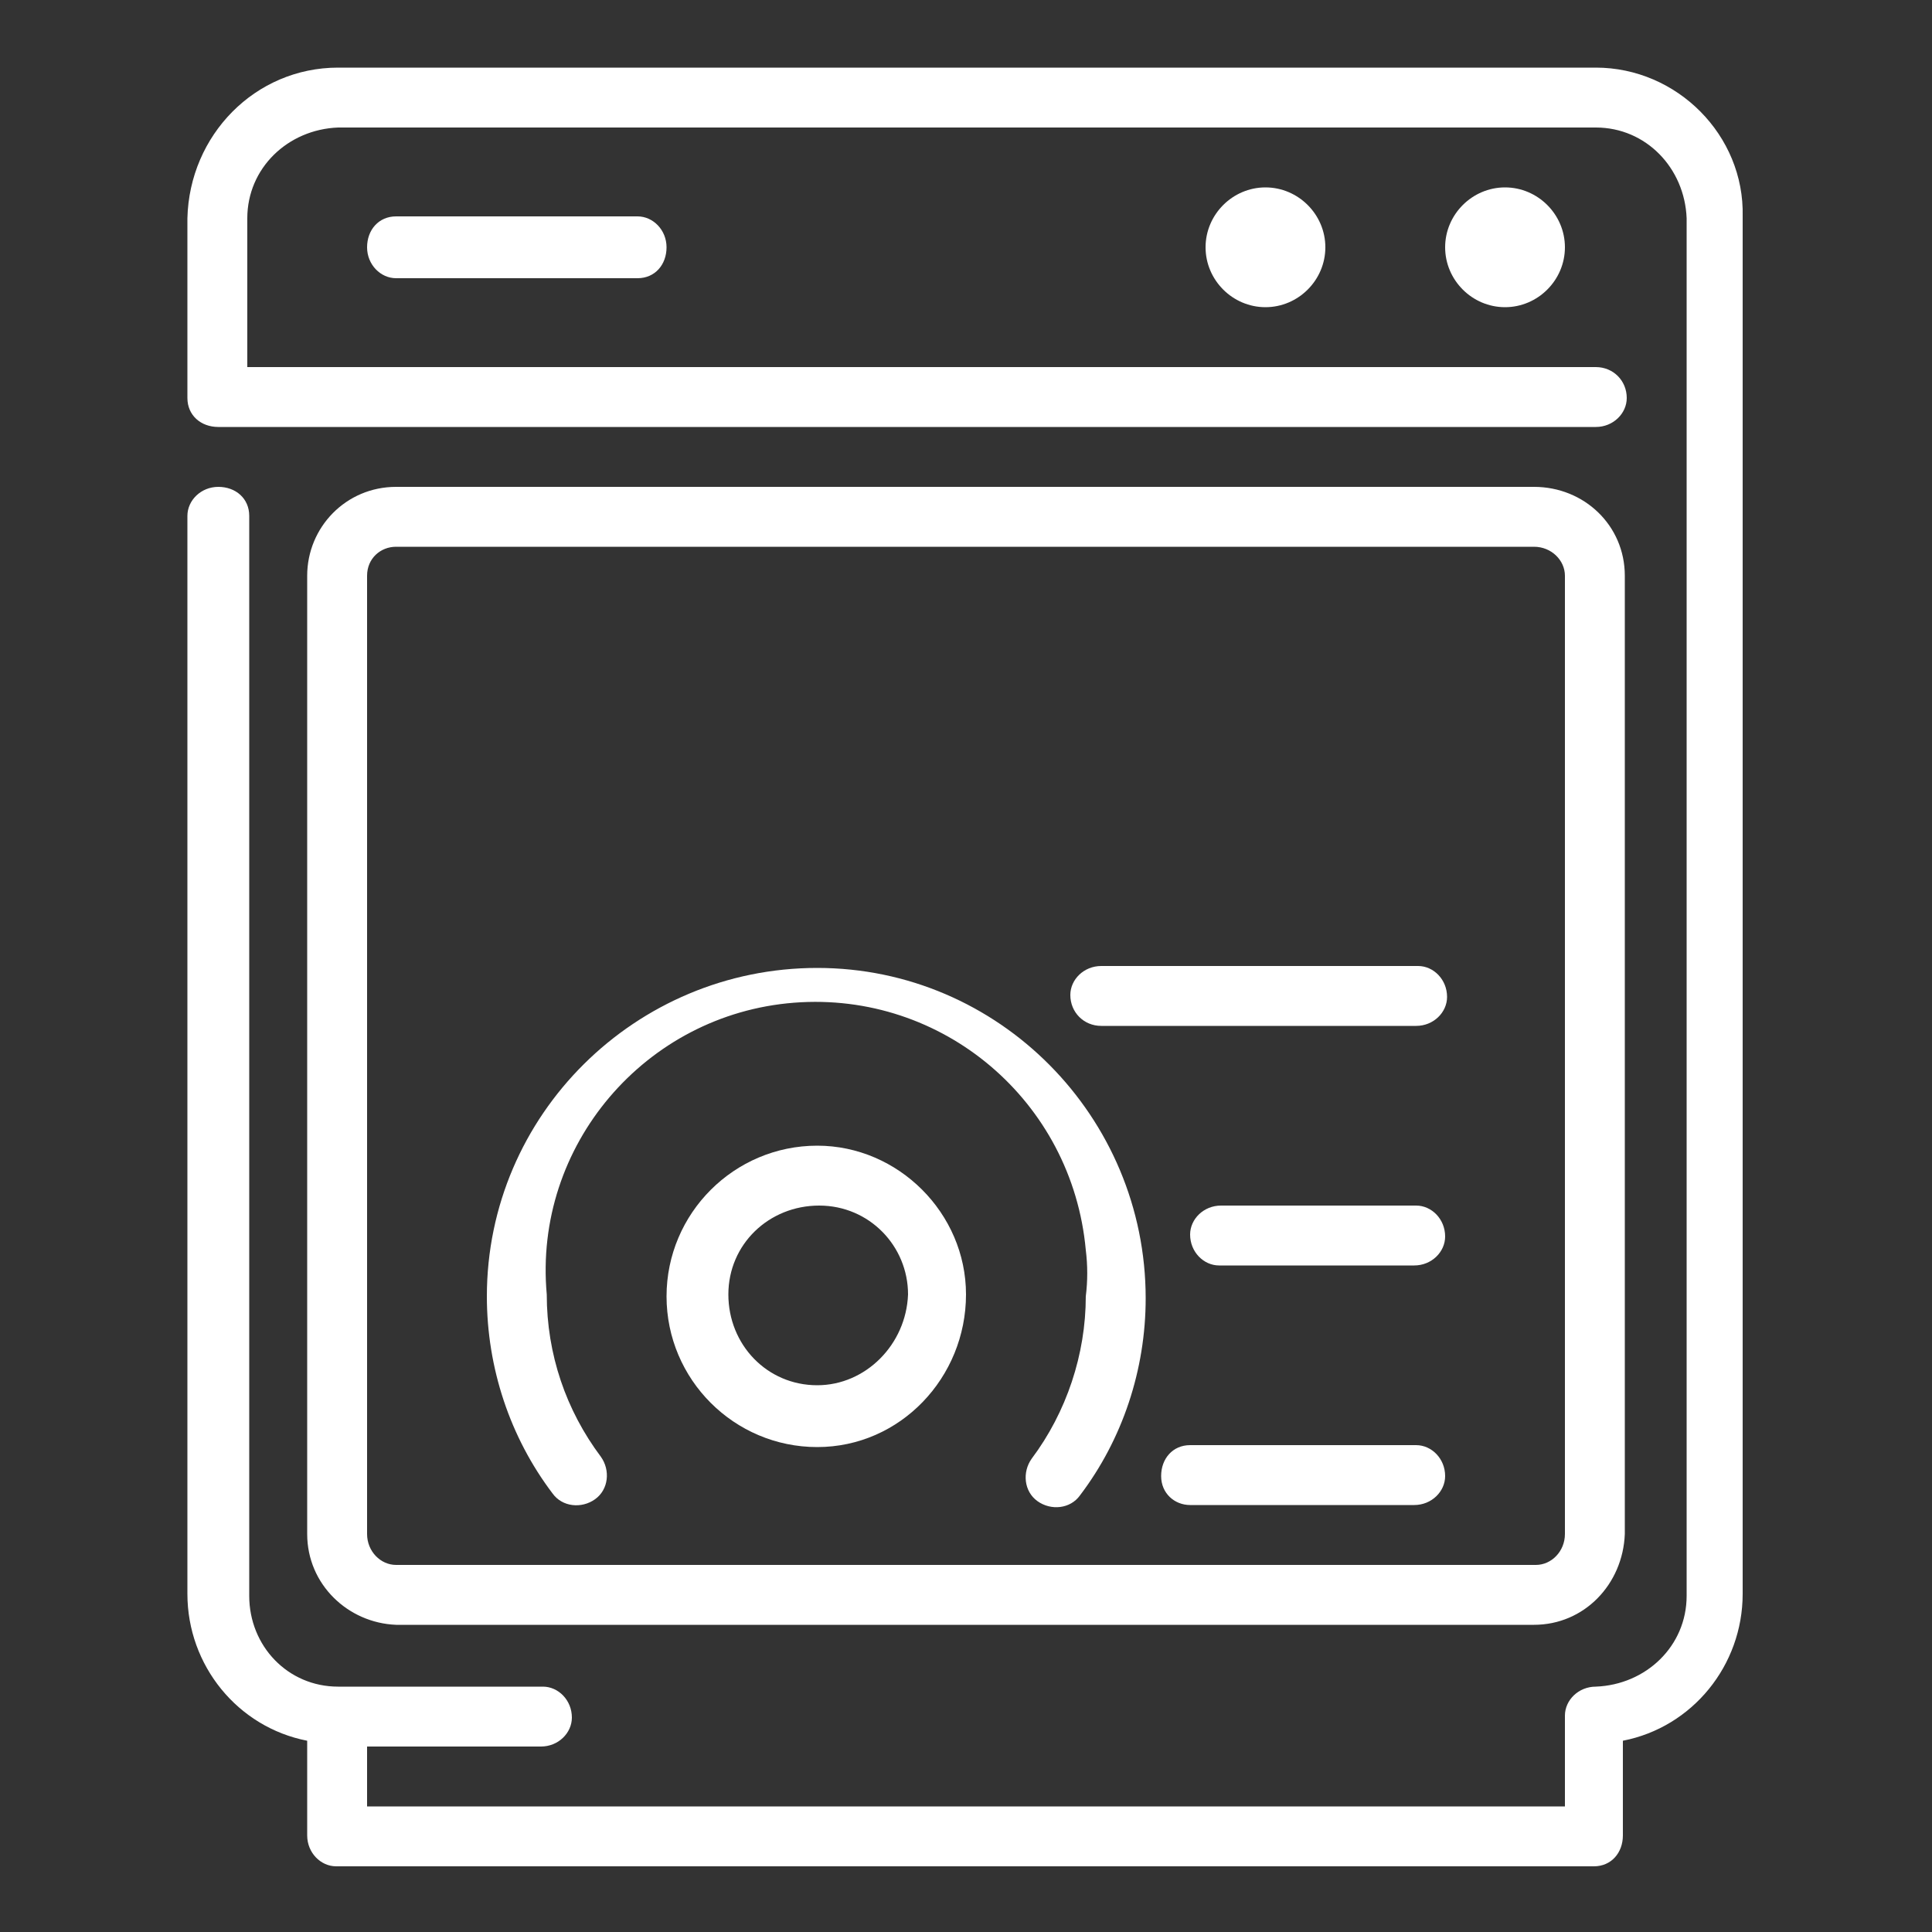
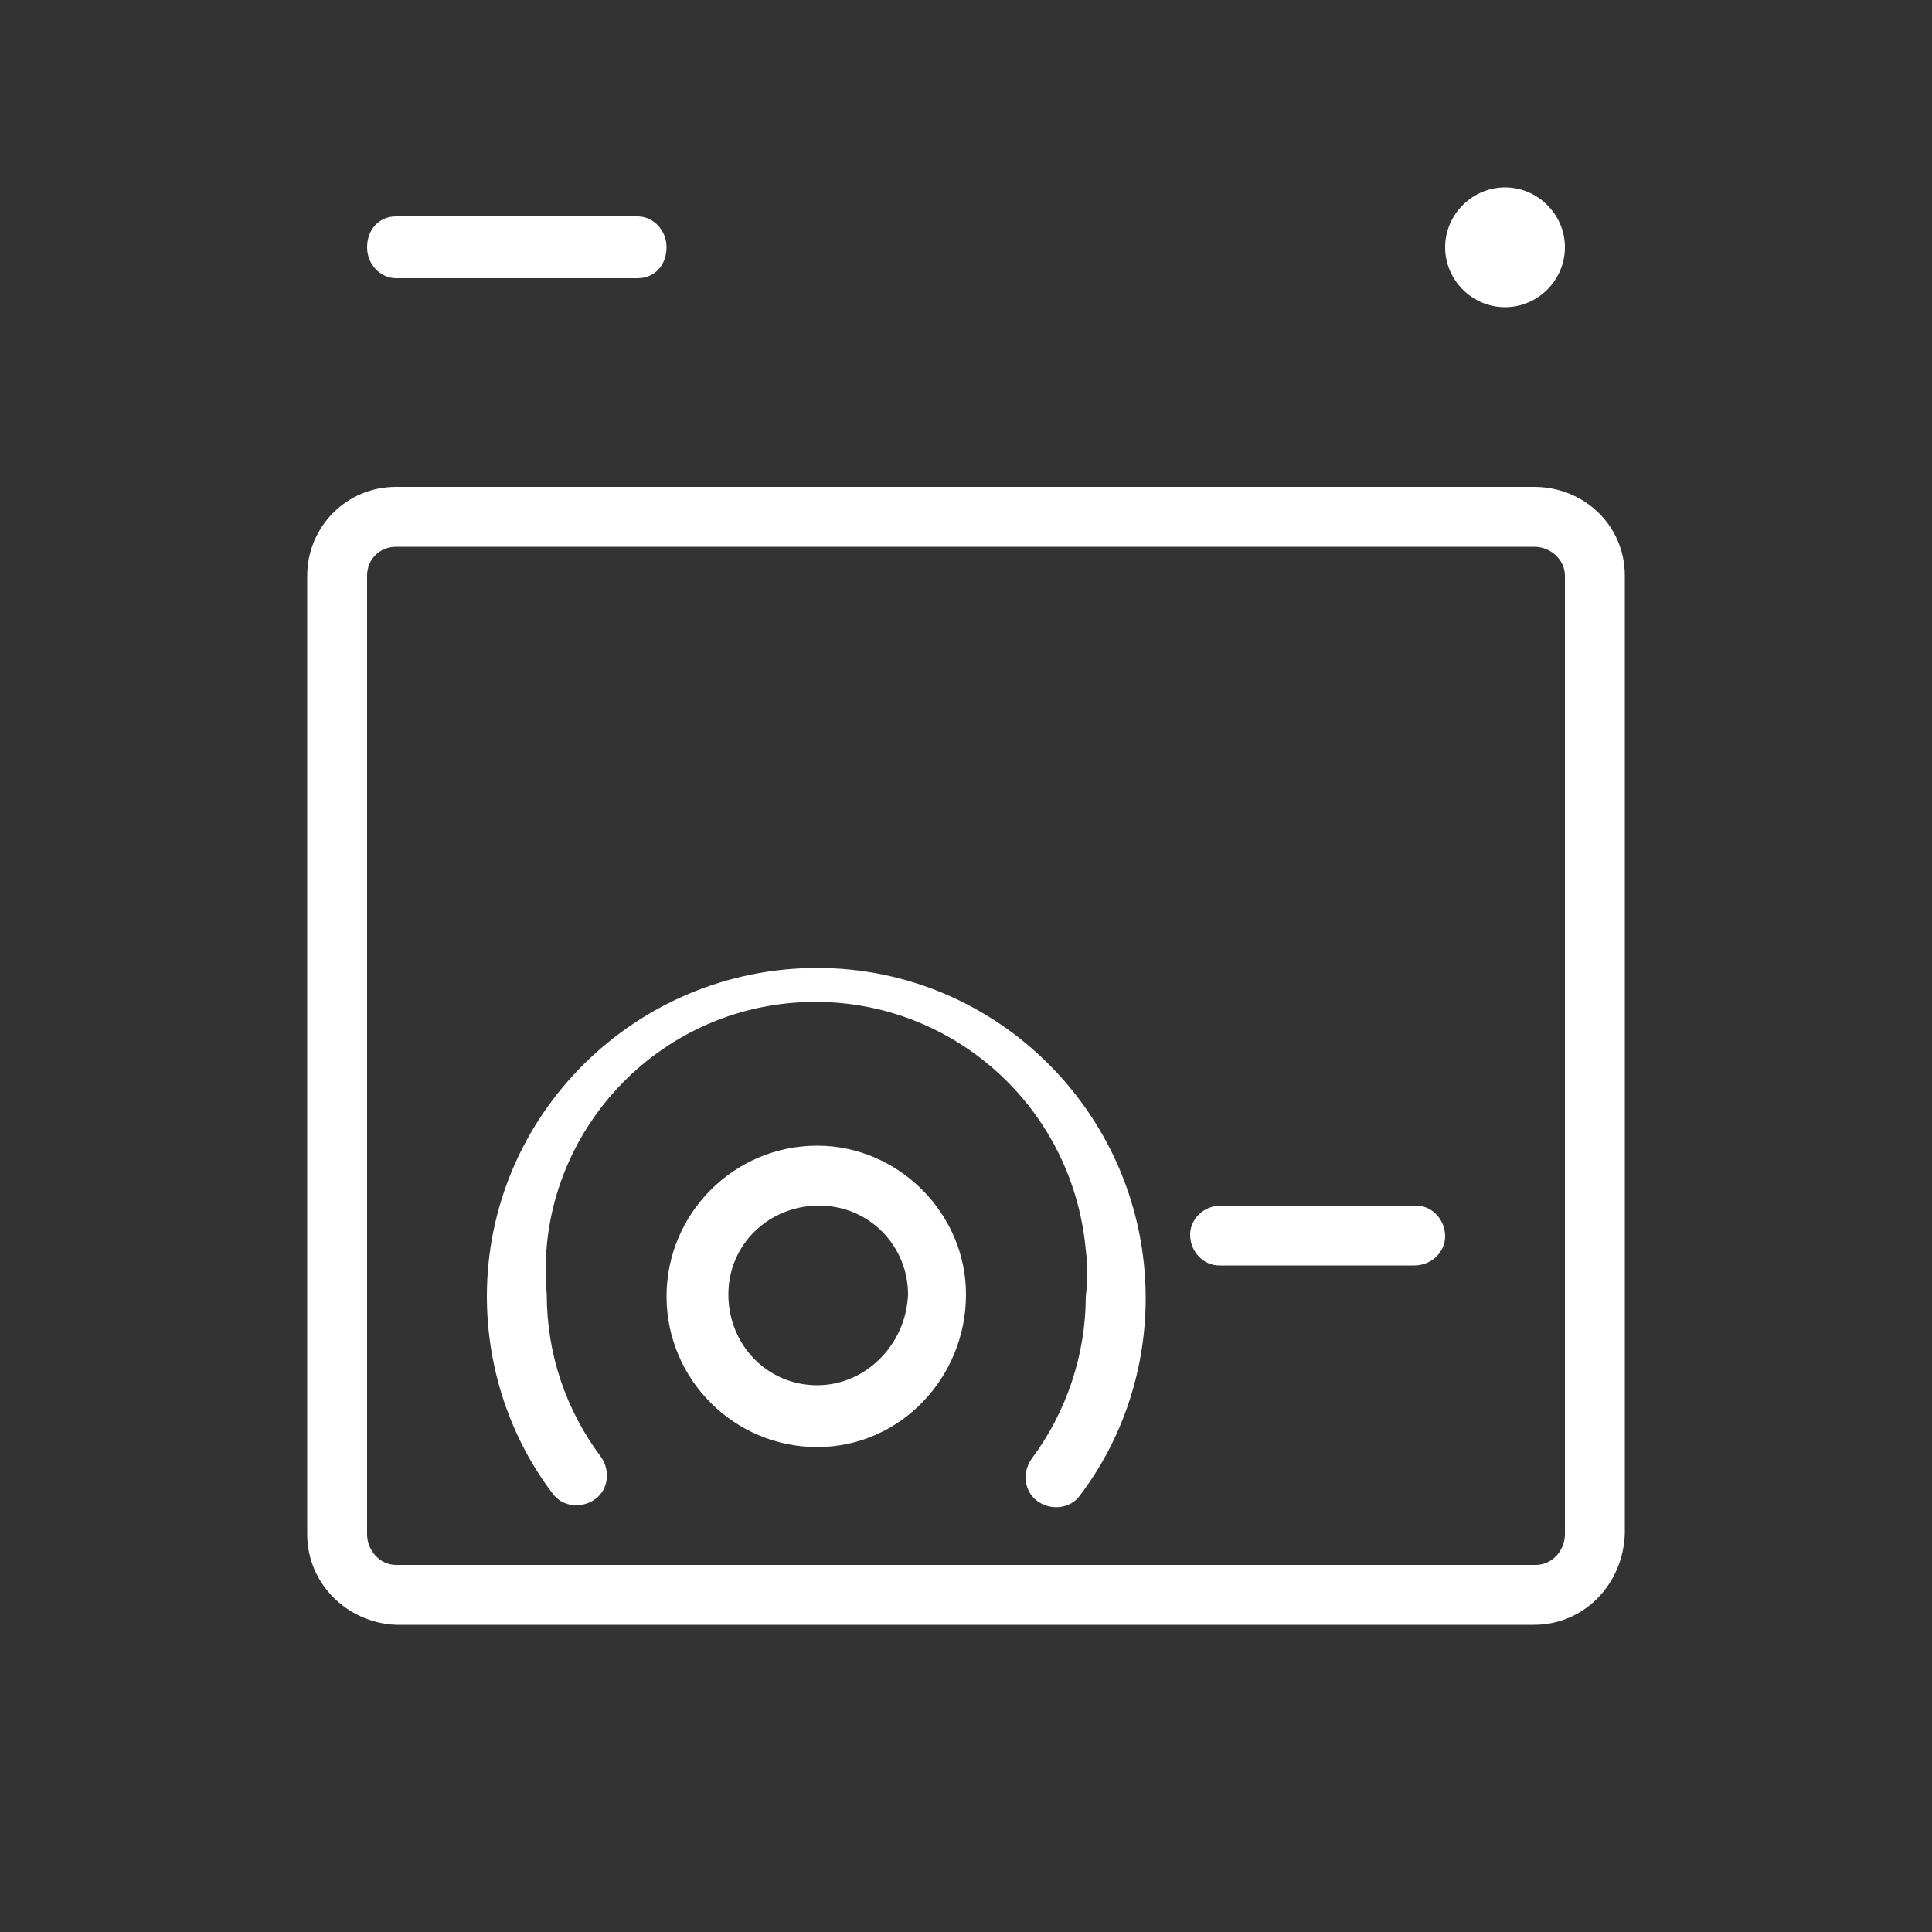
<svg xmlns="http://www.w3.org/2000/svg" version="1.1" id="PAGES" x="0px" y="0px" viewBox="0 0 100 100" style="enable-background:new 0 0 100 100;" xml:space="preserve">
  <rect x="0" y="0" width="100" height="100" fill="#333333" stroke="none" />
  <style type="text/css">
	.st0{fill:#FFFFFF;}
</style>
  <path class="st0" d="M73.3,62.4H63.2c-0.9,0-1.6,0.7-1.6,1.5c0,0.9,0.7,1.6,1.5,1.6c0,0,0,0,0,0h10.1c0.9,0,1.6-0.7,1.6-1.5  C74.8,63.1,74.1,62.4,73.3,62.4C73.3,62.4,73.3,62.4,73.3,62.4z" />
-   <path class="st0" d="M73.3,74.8H61.6c-0.9,0-1.5,0.7-1.5,1.6c0,0.9,0.7,1.5,1.5,1.5h11.6c0.9,0,1.6-0.7,1.6-1.5  C74.8,75.5,74.1,74.8,73.3,74.8C73.3,74.8,73.3,74.8,73.3,74.8z" />
  <path class="st0" d="M42.3,59.3c-4.3,0-7.8,3.5-7.8,7.8c0,4.3,3.5,7.8,7.8,7.8S50,71.3,50,67C50,62.8,46.5,59.3,42.3,59.3z   M42.3,71.7c-2.6,0-4.6-2.1-4.6-4.7s2.1-4.6,4.7-4.6c2.6,0,4.6,2.1,4.6,4.6C46.9,69.6,44.8,71.7,42.3,71.7z" />
-   <path class="st0" d="M82.6,3.5H17.5c-4.3,0-7.7,3.5-7.8,7.8v9.3c0,0.9,0.7,1.5,1.6,1.5h71.3c0.9,0,1.6-0.7,1.6-1.5  c0-0.9-0.7-1.6-1.6-1.6H12.8v-7.7c0-2.6,2.1-4.6,4.7-4.7h65.1c2.6,0,4.6,2.1,4.7,4.7v71.3c0,2.6-2.1,4.6-4.7,4.7  c-0.9,0-1.6,0.7-1.6,1.5v4.7H19v-3.1h9c0.9,0,1.6-0.7,1.6-1.5c0-0.9-0.7-1.6-1.5-1.6c0,0,0,0,0,0H17.5c-2.6,0-4.6-2.1-4.6-4.7V26.7  c0-0.9-0.7-1.5-1.6-1.5s-1.6,0.7-1.6,1.5v55.8c0,3.7,2.6,6.9,6.2,7.6V95c0,0.9,0.7,1.6,1.5,1.6c0,0,0,0,0,0h65.1  c0.9,0,1.5-0.7,1.5-1.6v-4.9c3.6-0.7,6.2-3.9,6.2-7.6V11.2C90.3,7,86.8,3.5,82.6,3.5z" />
-   <path class="st0" d="M62.4,12.8c0,1.7,1.4,3.1,3.1,3.1s3.1-1.4,3.1-3.1s-1.4-3.1-3.1-3.1l0,0C63.8,9.7,62.4,11.1,62.4,12.8z" />
  <path class="st0" d="M74.8,12.8c0,1.7,1.4,3.1,3.1,3.1s3.1-1.4,3.1-3.1s-1.4-3.1-3.1-3.1l0,0C76.2,9.7,74.8,11.1,74.8,12.8z" />
  <path class="st0" d="M20.5,11.2c-0.9,0-1.5,0.7-1.5,1.6s0.7,1.6,1.5,1.6H33c0.9,0,1.5-0.7,1.5-1.6s-0.7-1.6-1.5-1.6H20.5z" />
-   <path class="st0" d="M57,53.1h16.3c0.9,0,1.6-0.7,1.6-1.5c0-0.9-0.7-1.6-1.5-1.6c0,0,0,0,0,0H57c-0.9,0-1.6,0.7-1.6,1.5  C55.4,52.4,56.1,53.1,57,53.1C57,53.1,57,53.1,57,53.1z" />
  <path class="st0" d="M79.4,84.1c2.6,0,4.6-2.1,4.7-4.7V29.8c0-2.6-2.1-4.6-4.7-4.6H20.5c-2.6,0-4.6,2.1-4.6,4.6v49.6  c0,2.6,2.1,4.6,4.6,4.7H79.4z M19,79.4V29.8c0-0.9,0.7-1.5,1.5-1.5h58.9c0.9,0,1.6,0.7,1.6,1.5v0v49.6c0,0.9-0.7,1.6-1.5,1.6h0H20.5  C19.7,81,19,80.3,19,79.4L19,79.4z" />
  <path class="st0" d="M30.8,77.6c0.7-0.5,0.8-1.5,0.3-2.2c-1.8-2.4-2.8-5.3-2.8-8.4c-0.7-7.7,5.1-14.5,12.8-15.1S55.5,57,56.2,64.7  c0.1,0.8,0.1,1.6,0,2.4c0,3-1,6-2.8,8.4c-0.5,0.7-0.4,1.7,0.3,2.2c0.7,0.5,1.7,0.4,2.2-0.3c2.2-2.9,3.4-6.5,3.4-10.2  c0-9.4-7.6-17.1-17-17.1s-17.1,7.6-17.1,17c0,0,0,0,0,0c0,3.7,1.2,7.3,3.4,10.2C29.1,78,30.1,78.1,30.8,77.6z" />
</svg>